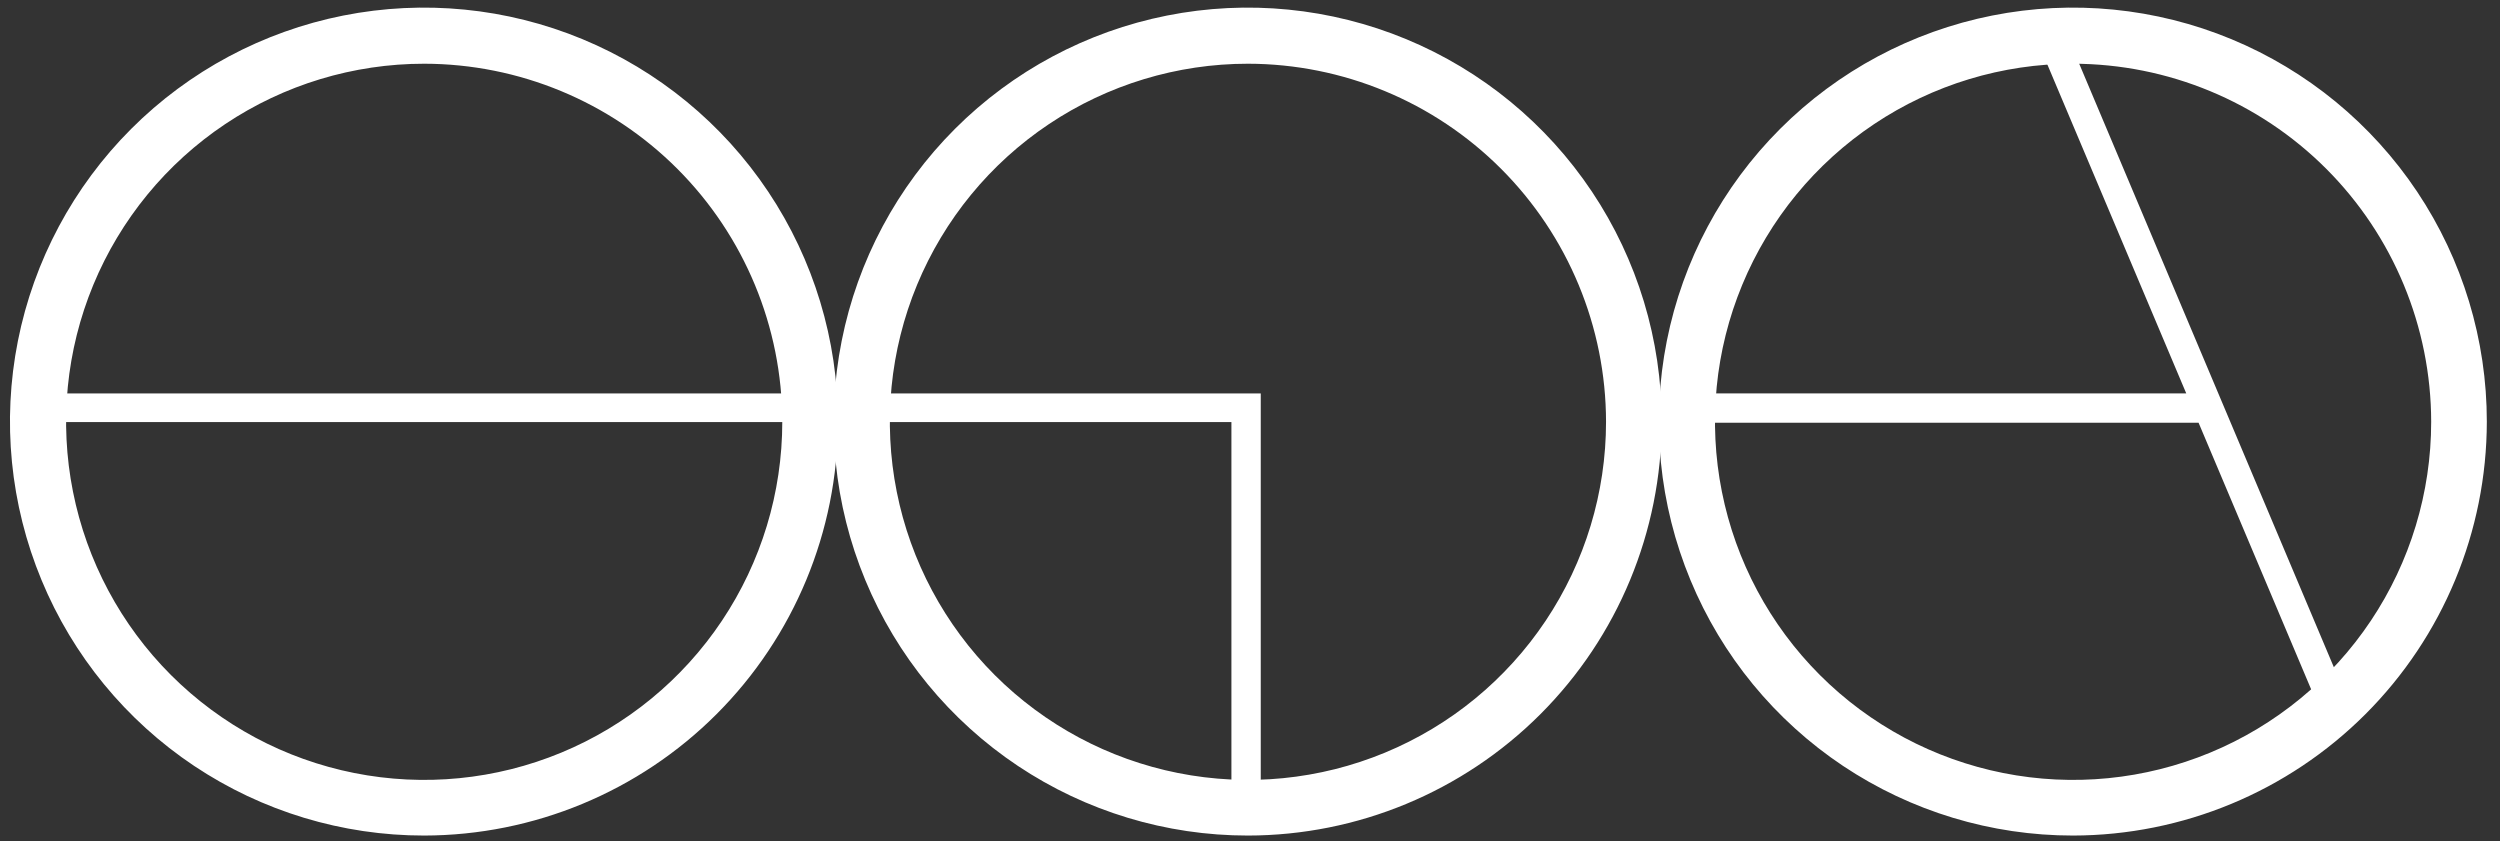
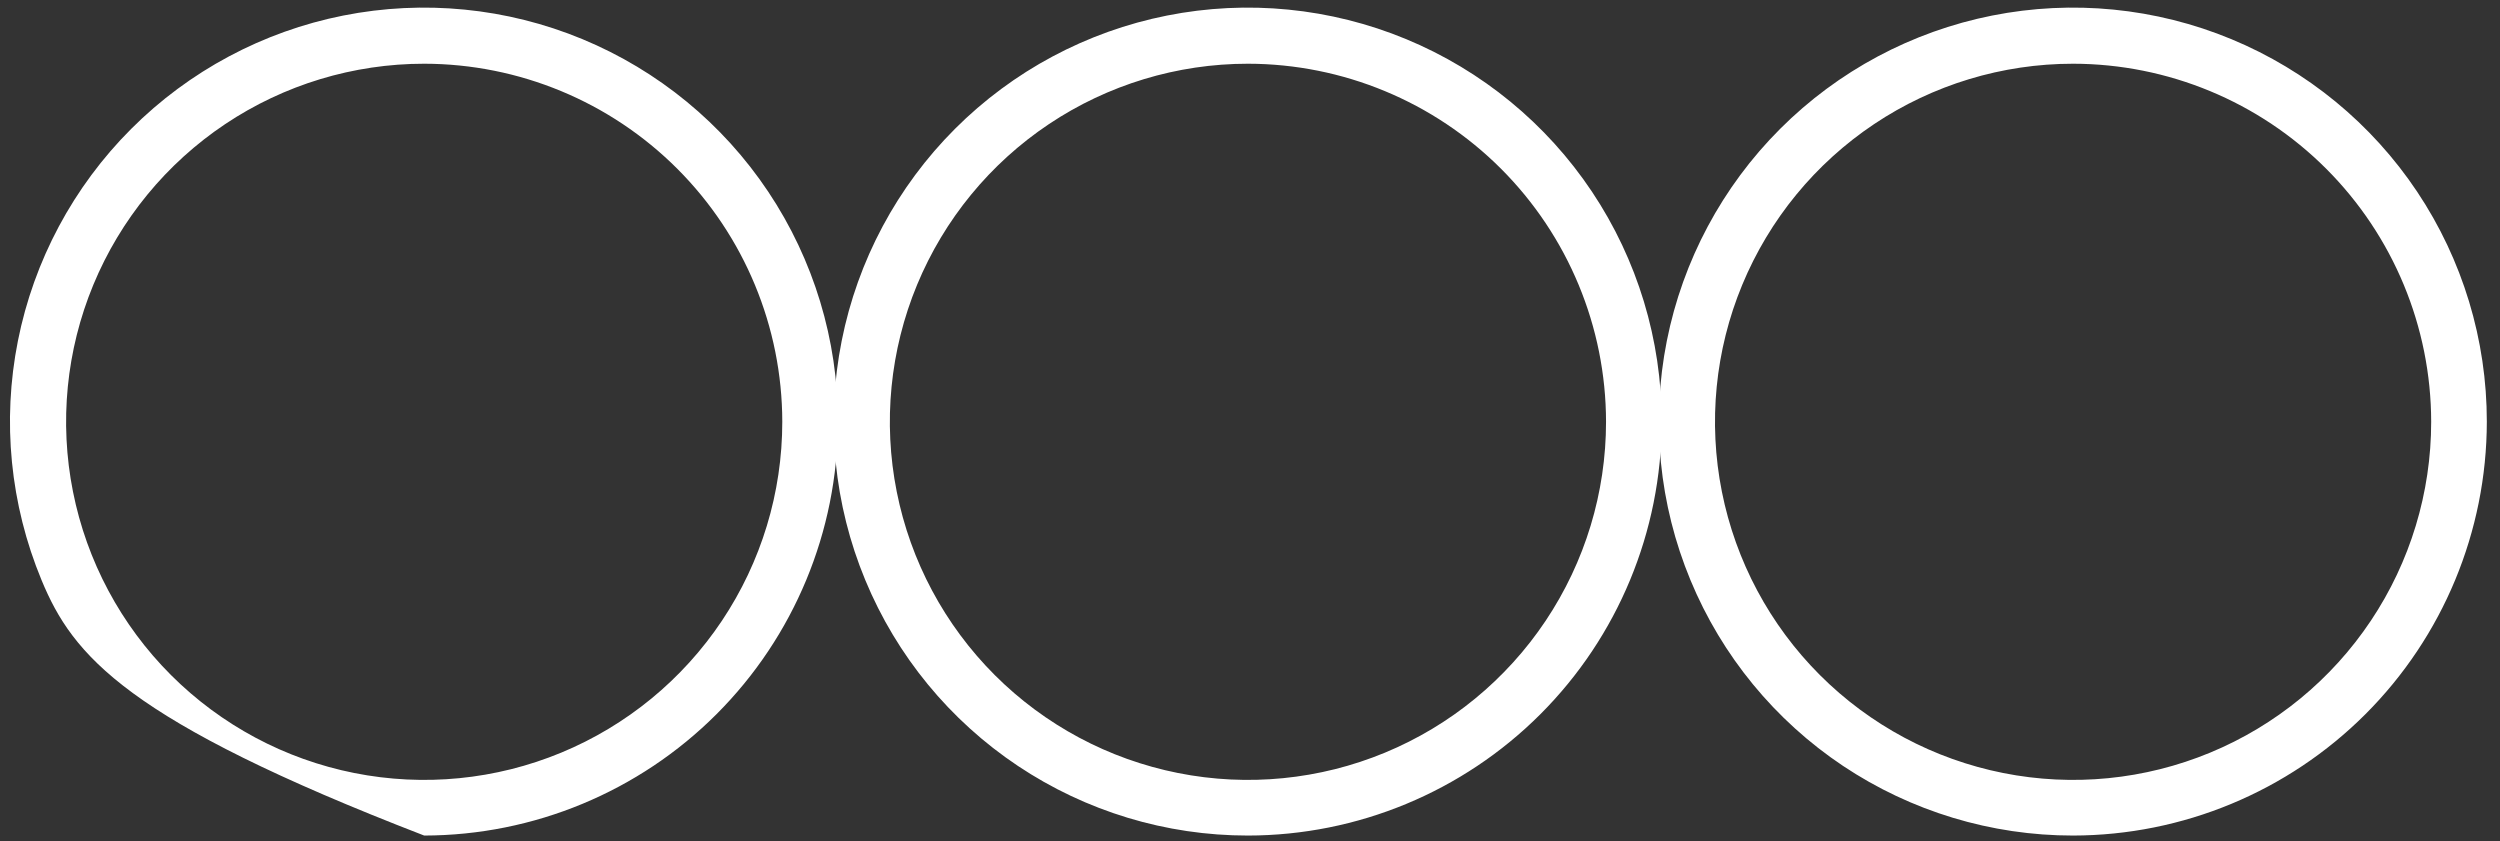
<svg xmlns="http://www.w3.org/2000/svg" width="104" height="35" viewBox="0 0 104 35" fill="none">
  <rect x="0" y="0" width="104" height="35" fill="#333333" stroke="none" />
-   <path d="M52.447 34.315H51.227V17.558H1.5V16.367H52.447V34.315Z" fill="#fff" />
-   <path d="M97.379 28.445L86.143 1.818L85.001 2.283L90.948 16.366H71.034V17.587H91.461L96.246 28.919L97.379 28.445Z" fill="#fff" />
-   <path d="M17.646 34.759C14.239 34.761 10.908 33.752 8.075 31.861C5.241 29.969 3.032 27.28 1.728 24.132C0.423 20.985 0.081 17.522 0.745 14.18C1.41 10.839 3.05 7.769 5.459 5.36C7.868 2.951 10.938 1.311 14.279 0.647C17.62 -0.017 21.084 0.325 24.231 1.629C27.378 2.934 30.068 5.143 31.959 7.976C33.851 10.81 34.859 14.14 34.858 17.547C34.85 22.11 33.034 26.483 29.808 29.709C26.582 32.935 22.208 34.751 17.646 34.759ZM17.646 2.651C14.7 2.651 11.82 3.524 9.37 5.161C6.92 6.798 5.011 9.125 3.883 11.847C2.756 14.569 2.461 17.564 3.036 20.453C3.61 23.343 5.029 25.998 7.112 28.081C9.196 30.164 11.85 31.583 14.74 32.158C17.63 32.733 20.625 32.438 23.347 31.31C26.069 30.183 28.395 28.273 30.032 25.823C31.669 23.374 32.543 20.494 32.543 17.547C32.538 13.598 30.966 9.812 28.174 7.019C25.381 4.227 21.595 2.656 17.646 2.651Z" fill="#fff" />
+   <path d="M17.646 34.759C5.241 29.969 3.032 27.28 1.728 24.132C0.423 20.985 0.081 17.522 0.745 14.18C1.41 10.839 3.05 7.769 5.459 5.36C7.868 2.951 10.938 1.311 14.279 0.647C17.62 -0.017 21.084 0.325 24.231 1.629C27.378 2.934 30.068 5.143 31.959 7.976C33.851 10.81 34.859 14.14 34.858 17.547C34.85 22.11 33.034 26.483 29.808 29.709C26.582 32.935 22.208 34.751 17.646 34.759ZM17.646 2.651C14.7 2.651 11.82 3.524 9.37 5.161C6.92 6.798 5.011 9.125 3.883 11.847C2.756 14.569 2.461 17.564 3.036 20.453C3.61 23.343 5.029 25.998 7.112 28.081C9.196 30.164 11.85 31.583 14.74 32.158C17.63 32.733 20.625 32.438 23.347 31.31C26.069 30.183 28.395 28.273 30.032 25.823C31.669 23.374 32.543 20.494 32.543 17.547C32.538 13.598 30.966 9.812 28.174 7.019C25.381 4.227 21.595 2.656 17.646 2.651Z" fill="#fff" />
  <path d="M51.914 34.759C48.507 34.761 45.176 33.752 42.343 31.861C39.509 29.969 37.3 27.28 35.996 24.132C34.691 20.985 34.349 17.522 35.014 14.18C35.678 10.839 37.318 7.769 39.727 5.36C42.136 2.951 45.206 1.311 48.547 0.647C51.889 -0.017 55.352 0.325 58.499 1.629C61.646 2.934 64.336 5.143 66.227 7.976C68.119 10.81 69.127 14.14 69.126 17.547C69.121 22.111 67.305 26.485 64.079 29.712C60.852 32.939 56.477 34.754 51.914 34.759ZM51.914 2.651C48.968 2.651 46.088 3.524 43.638 5.161C41.188 6.798 39.279 9.125 38.151 11.847C37.024 14.569 36.729 17.564 37.304 20.453C37.878 23.343 39.297 25.998 41.38 28.081C43.464 30.164 46.118 31.583 49.008 32.158C51.898 32.733 54.893 32.438 57.615 31.31C60.337 30.183 62.663 28.273 64.3 25.823C65.937 23.374 66.811 20.494 66.811 17.547C66.806 13.598 65.234 9.812 62.442 7.019C59.649 4.227 55.863 2.656 51.914 2.651Z" fill="#fff" />
  <path d="M86.241 34.759C82.834 34.761 79.503 33.752 76.669 31.861C73.836 29.969 71.627 27.28 70.323 24.132C69.018 20.985 68.676 17.522 69.34 14.18C70.004 10.839 71.645 7.769 74.054 5.36C76.463 2.951 79.532 1.311 82.874 0.647C86.215 -0.017 89.679 0.325 92.826 1.629C95.973 2.934 98.662 5.143 100.554 7.976C102.446 10.81 103.454 14.14 103.452 17.547C103.445 22.11 101.629 26.483 98.403 29.709C95.177 32.935 90.803 34.751 86.241 34.759ZM86.241 2.651C83.294 2.651 80.414 3.524 77.965 5.161C75.515 6.798 73.606 9.125 72.478 11.847C71.35 14.569 71.055 17.564 71.63 20.453C72.205 23.343 73.624 25.998 75.707 28.081C77.79 30.164 80.445 31.583 83.335 32.158C86.224 32.733 89.219 32.438 91.941 31.31C94.663 30.183 96.99 28.273 98.627 25.823C100.264 23.374 101.137 20.494 101.137 17.547C101.132 13.598 99.561 9.812 96.769 7.019C93.976 4.227 90.19 2.656 86.241 2.651Z" fill="#fff" />
</svg>